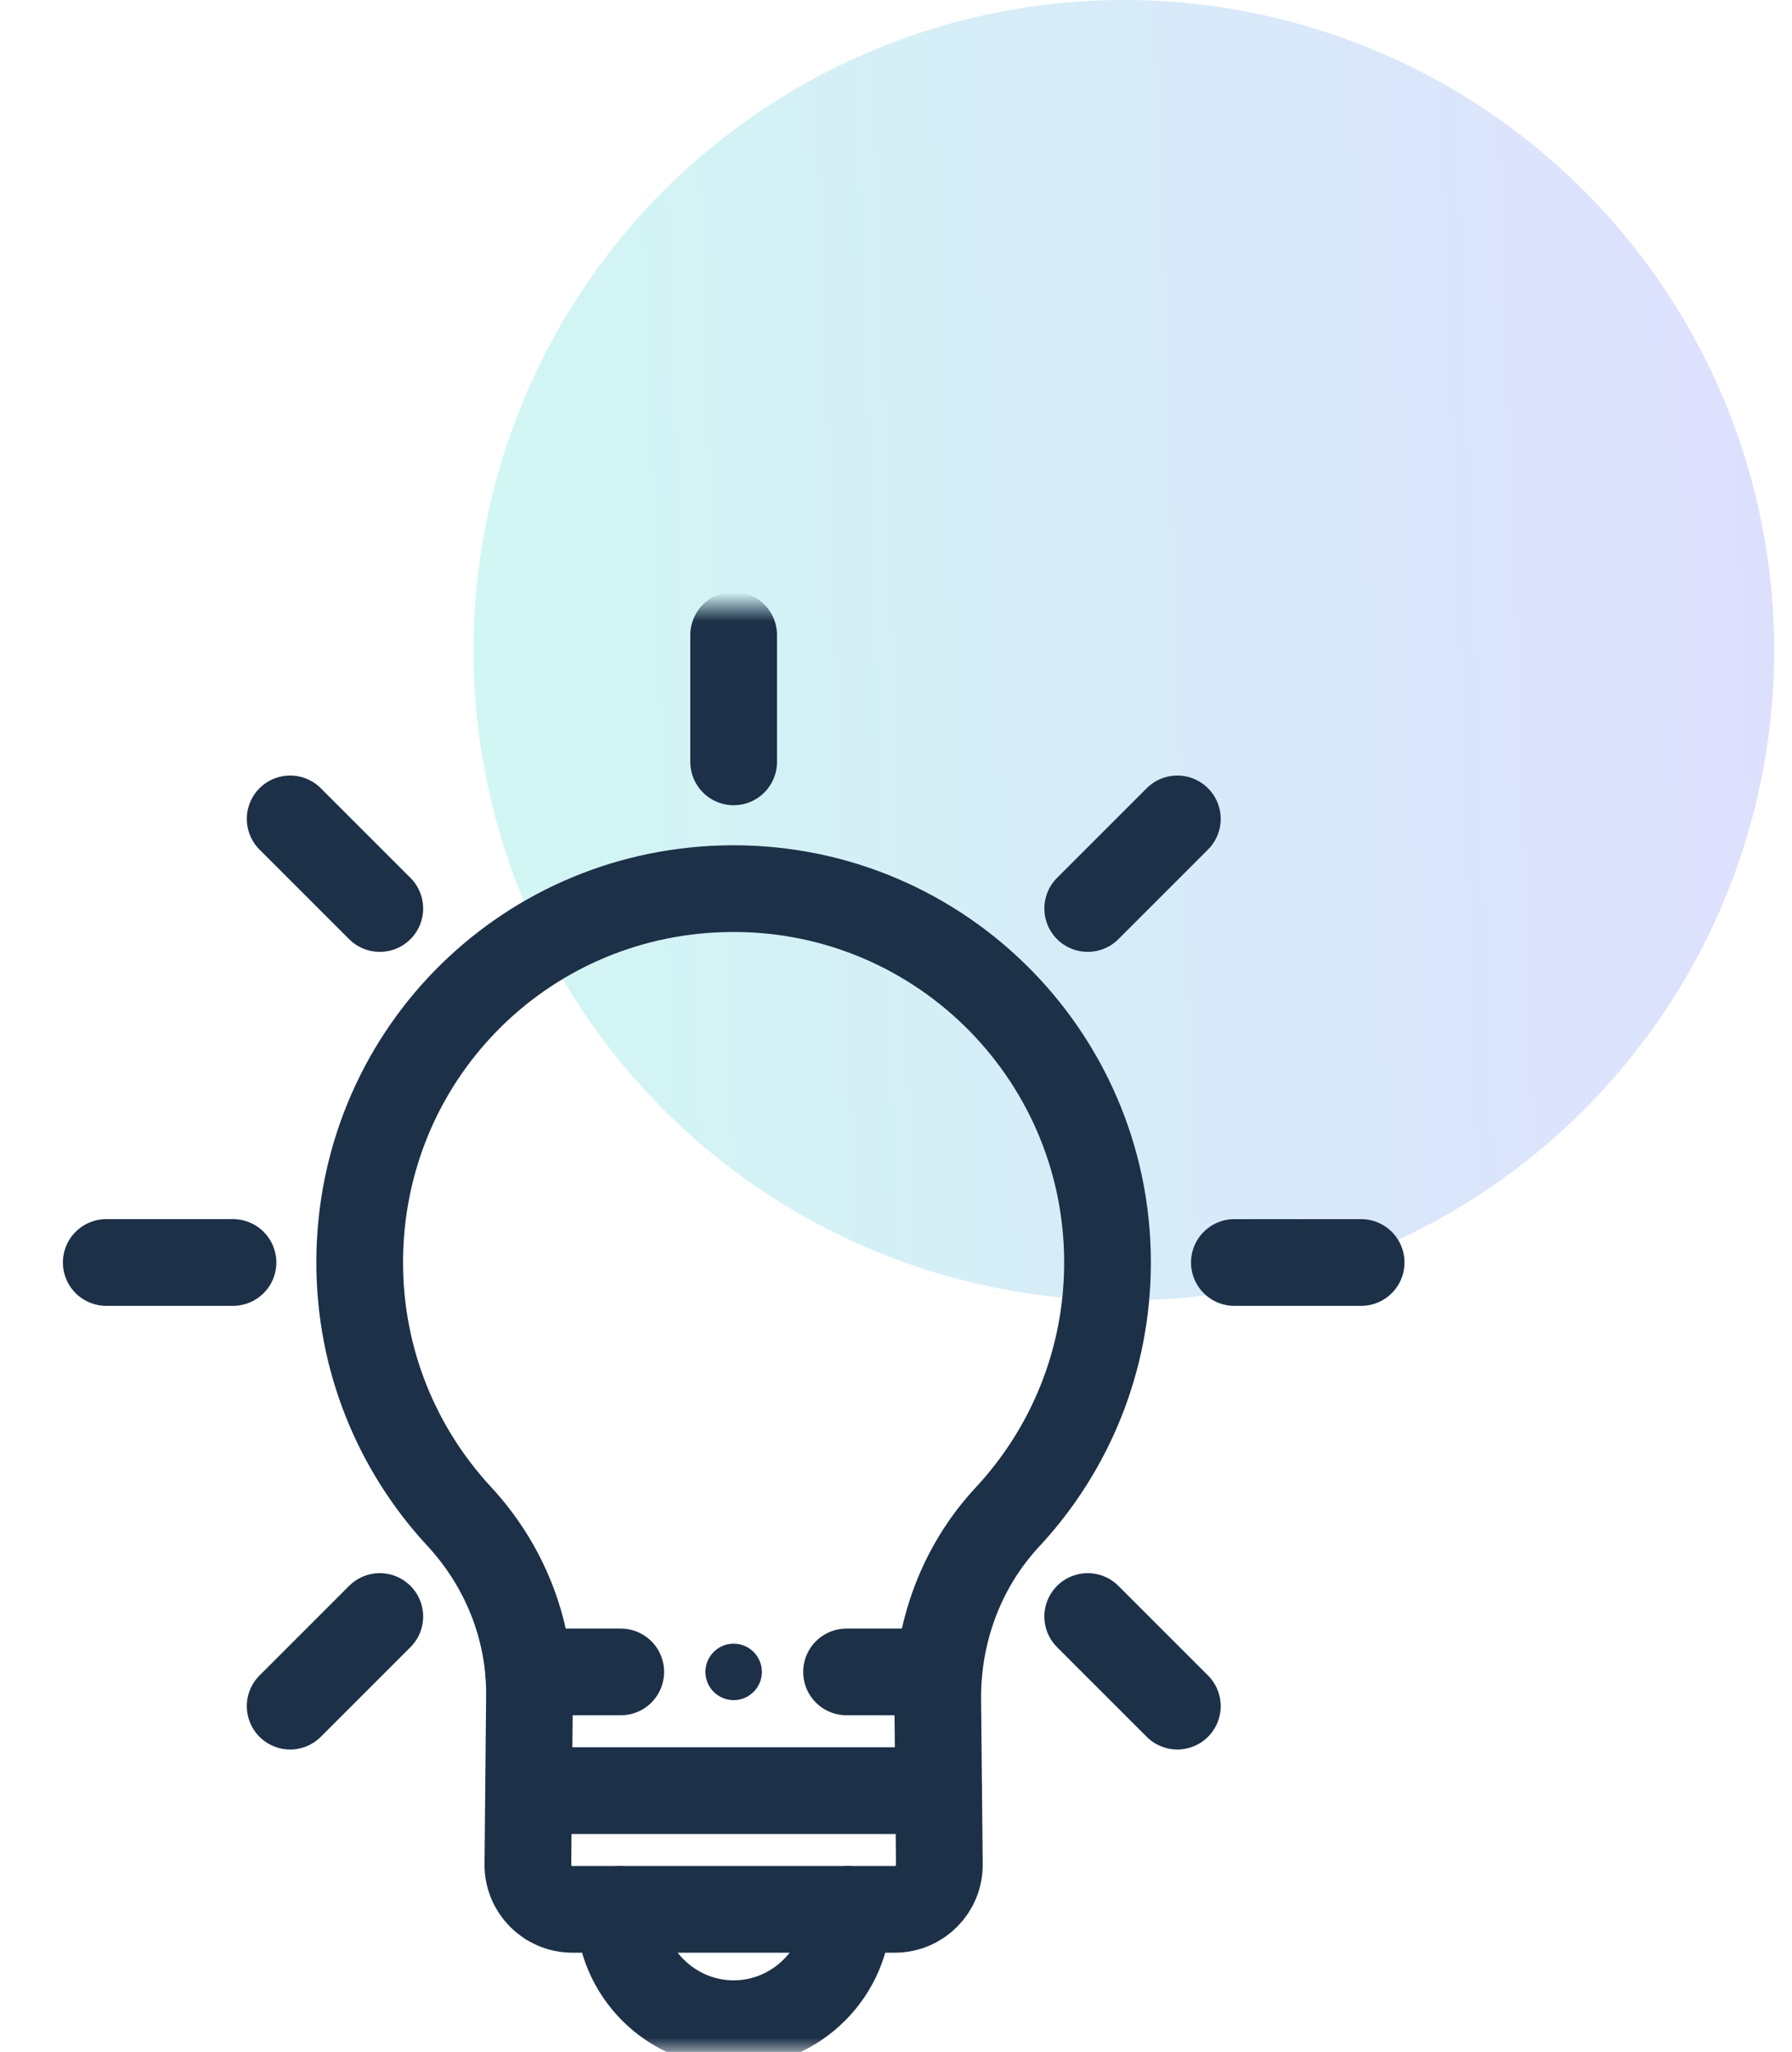
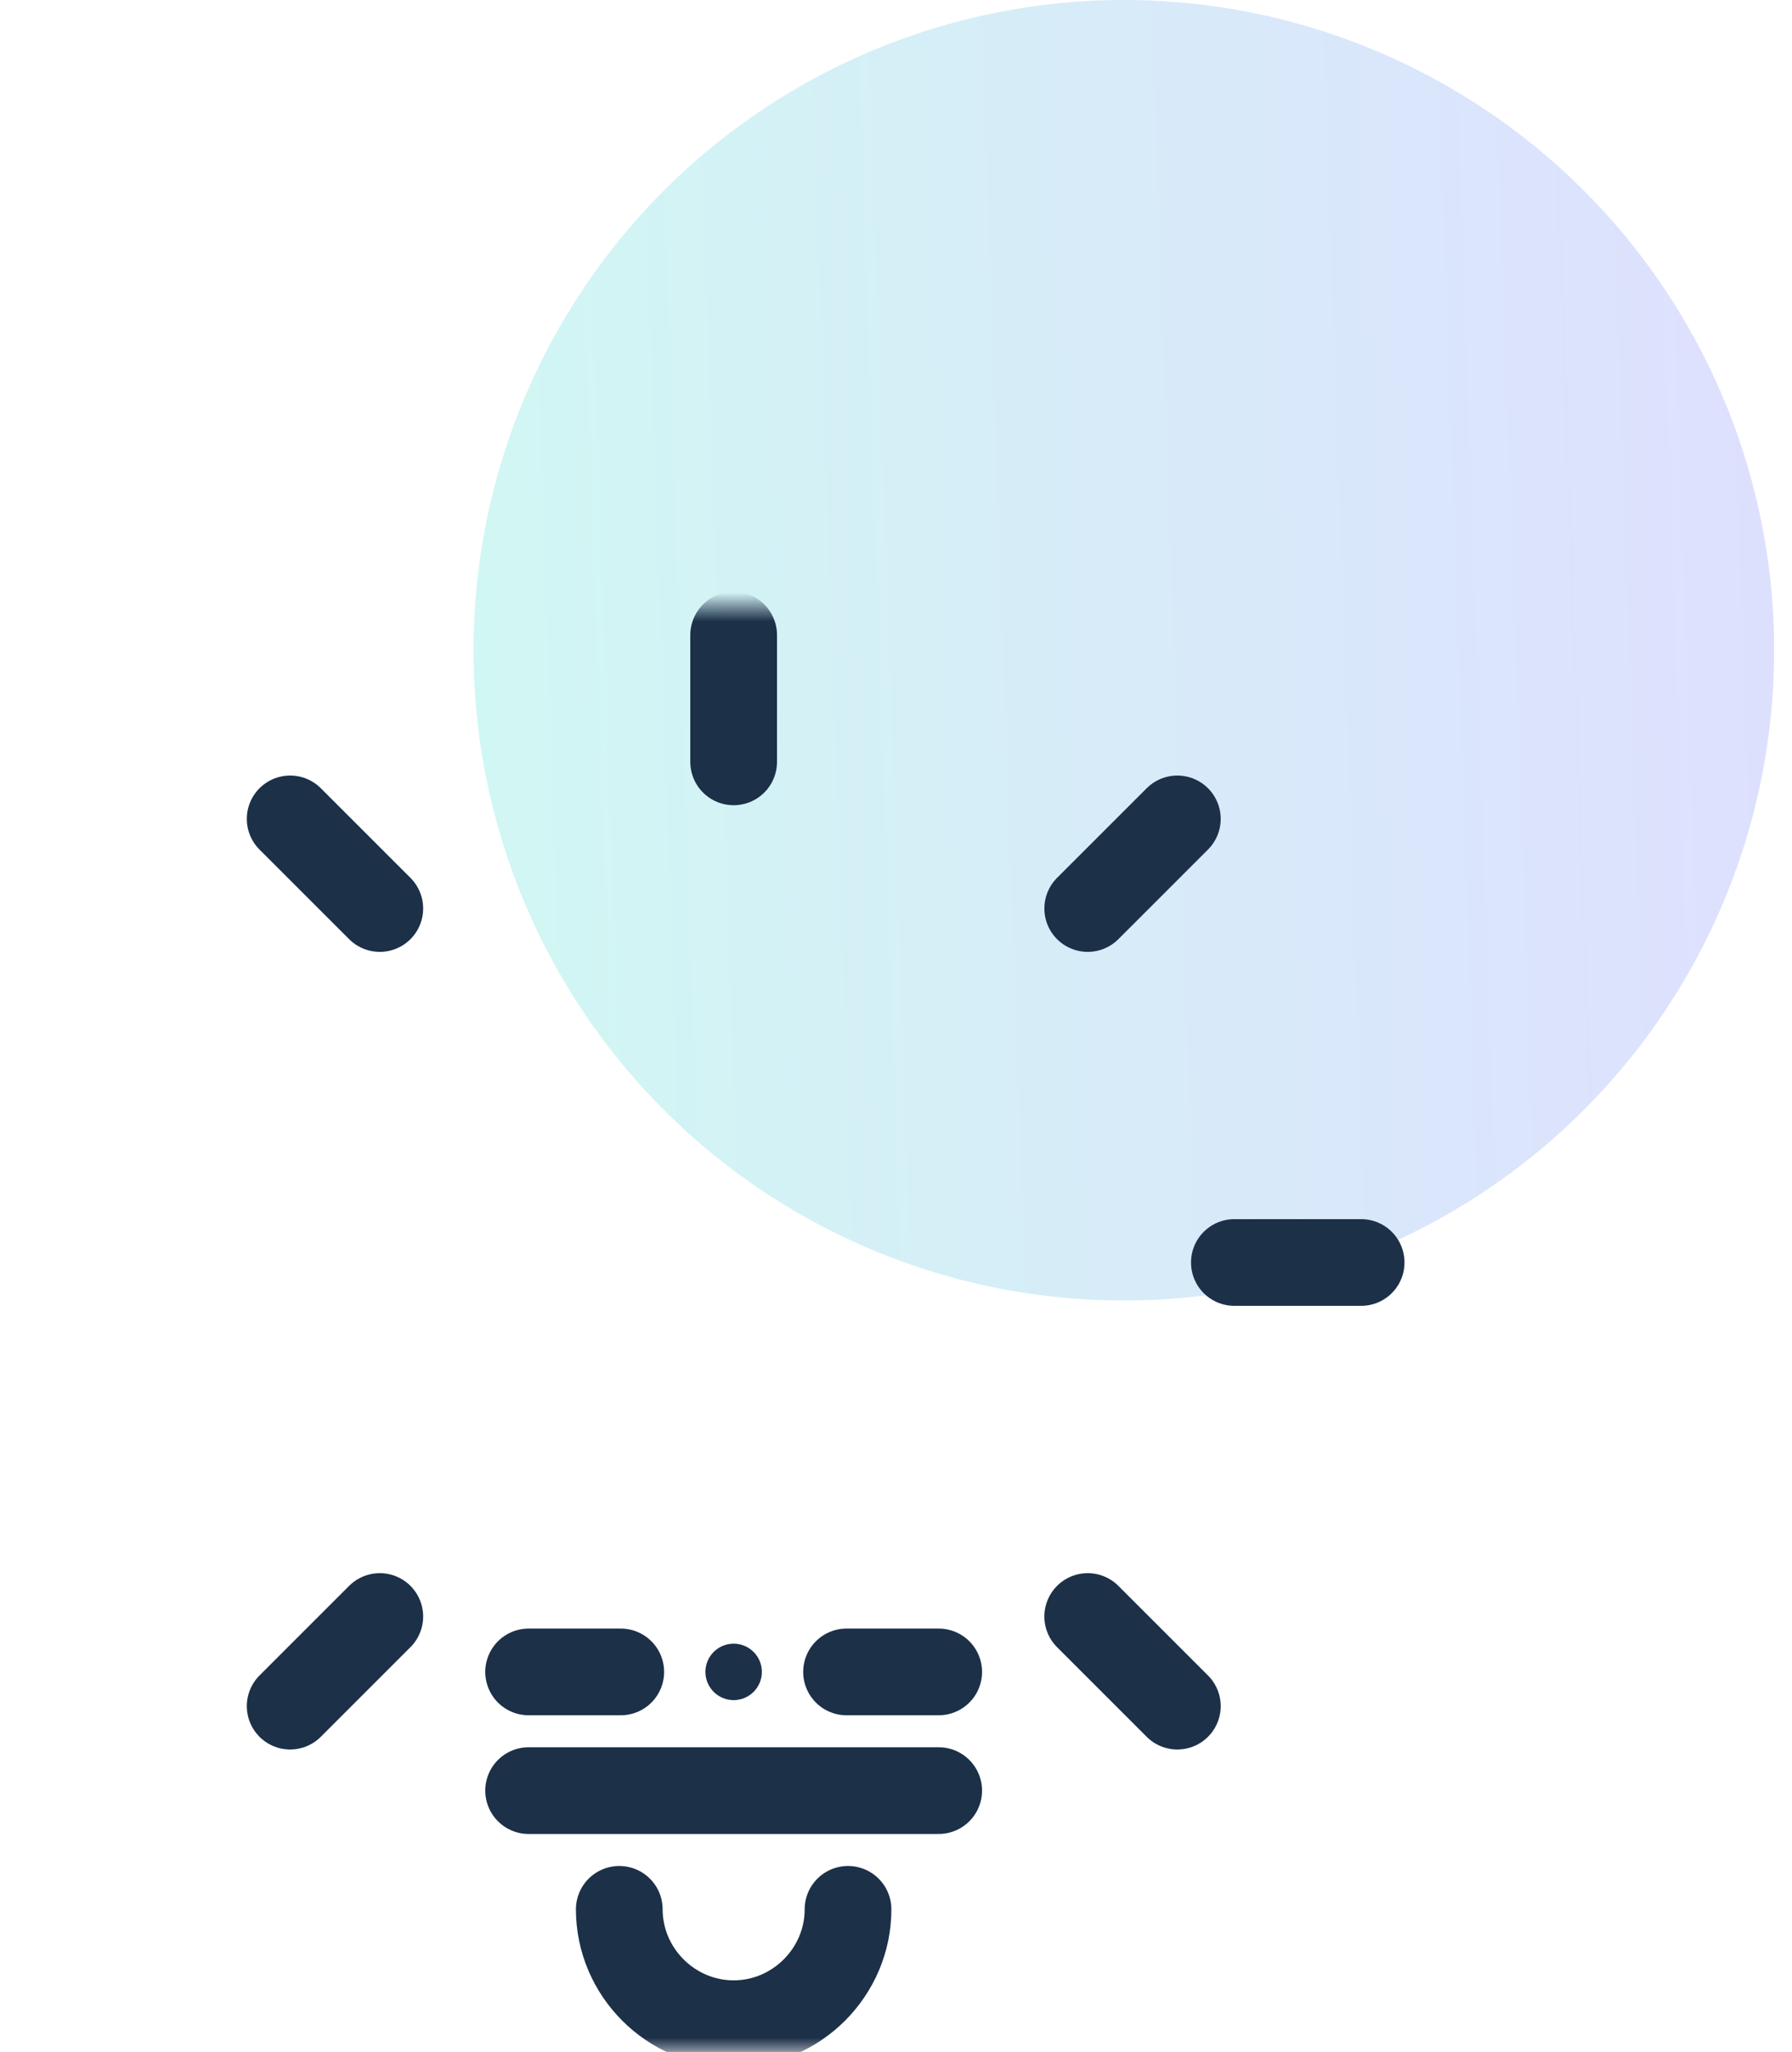
<svg xmlns="http://www.w3.org/2000/svg" width="62" height="71" viewBox="0 0 62 71" fill="none">
  <circle opacity="0.2" cx="38.883" cy="22.5" r="22.5" fill="url(#paint0_linear_127_17177)" />
  <mask id="mask0_127_17177" style="mask-type:luminance" maskUnits="userSpaceOnUse" x="0" y="21" width="51" height="50">
    <path d="M0.383 21H50.383V71H0.383V21Z" fill="white" />
  </mask>
  <g mask="url(#mask0_127_17177)">
    <path d="M42.707 43.684H47.093" stroke="#1C3048" stroke-width="3" stroke-miterlimit="10" stroke-linecap="round" stroke-linejoin="round" />
    <path d="M25.383 26.362V21.976" stroke="#1C3048" stroke-width="3" stroke-miterlimit="10" stroke-linecap="round" stroke-linejoin="round" />
  </g>
  <path d="M13.14 31.436L10.039 28.335" stroke="#1C3048" stroke-width="3" stroke-miterlimit="10" stroke-linecap="round" stroke-linejoin="round" />
  <mask id="mask1_127_17177" style="mask-type:luminance" maskUnits="userSpaceOnUse" x="0" y="21" width="51" height="50">
-     <path d="M0.383 21H50.383V71H0.383V21Z" fill="white" />
+     <path d="M0.383 21H50.383V71V21Z" fill="white" />
  </mask>
  <g mask="url(#mask1_127_17177)">
    <path d="M8.061 43.684H3.676" stroke="#1C3048" stroke-width="3" stroke-miterlimit="10" stroke-linecap="round" stroke-linejoin="round" />
  </g>
  <path d="M13.14 55.934L10.039 59.035" stroke="#1C3048" stroke-width="3" stroke-miterlimit="10" stroke-linecap="round" stroke-linejoin="round" />
  <path d="M37.633 55.934L40.734 59.035" stroke="#1C3048" stroke-width="3" stroke-miterlimit="10" stroke-linecap="round" stroke-linejoin="round" />
  <path d="M37.633 31.436L40.734 28.335" stroke="#1C3048" stroke-width="3" stroke-miterlimit="10" stroke-linecap="round" stroke-linejoin="round" />
  <mask id="mask2_127_17177" style="mask-type:luminance" maskUnits="userSpaceOnUse" x="0" y="21" width="51" height="50">
    <path d="M0.383 21H50.383V71H0.383V21Z" fill="white" />
  </mask>
  <g mask="url(#mask2_127_17177)">
-     <path d="M38.318 43.684C38.318 36.418 32.327 30.551 25.015 30.753C18.004 30.947 12.472 36.62 12.445 43.634C12.432 47.046 13.74 50.151 15.887 52.47C17.434 54.141 18.32 56.318 18.32 58.595L18.264 64.511C18.255 65.368 18.947 66.066 19.804 66.066H30.959C31.816 66.066 32.508 65.368 32.5 64.511L32.443 58.732C32.443 56.426 33.282 54.183 34.853 52.495C37.003 50.185 38.318 47.089 38.318 43.684Z" stroke="#1C3048" stroke-width="3" stroke-miterlimit="10" stroke-linecap="round" stroke-linejoin="round" />
    <path d="M32.477 61.958H18.289" stroke="#1C3048" stroke-width="3" stroke-miterlimit="10" stroke-linecap="round" stroke-linejoin="round" />
    <path d="M21.477 57.851H18.289" stroke="#1C3048" stroke-width="3" stroke-miterlimit="10" stroke-linecap="round" stroke-linejoin="round" />
    <path d="M32.477 57.851H29.289" stroke="#1C3048" stroke-width="3" stroke-miterlimit="10" stroke-linecap="round" stroke-linejoin="round" />
    <path d="M26.359 57.851C26.359 58.39 25.922 58.827 25.383 58.827C24.843 58.827 24.406 58.39 24.406 57.851C24.406 57.311 24.843 56.874 25.383 56.874C25.922 56.874 26.359 57.311 26.359 57.851Z" fill="#1C3048" />
    <path d="M29.34 66.066C29.34 68.237 27.554 70.023 25.383 70.023C23.212 70.023 21.426 68.237 21.426 66.066" stroke="#1C3048" stroke-width="3" stroke-miterlimit="10" stroke-linecap="round" stroke-linejoin="round" />
  </g>
  <defs>
    <linearGradient id="paint0_linear_127_17177" x1="61.69" y1="6.85256e-06" x2="14.89" y2="1.61" gradientUnits="userSpaceOnUse">
      <stop stop-color="#5961F8" />
      <stop offset="1" stop-color="#15D8C5" />
      <stop offset="1" stop-color="#15D8C5" />
    </linearGradient>
  </defs>
</svg>